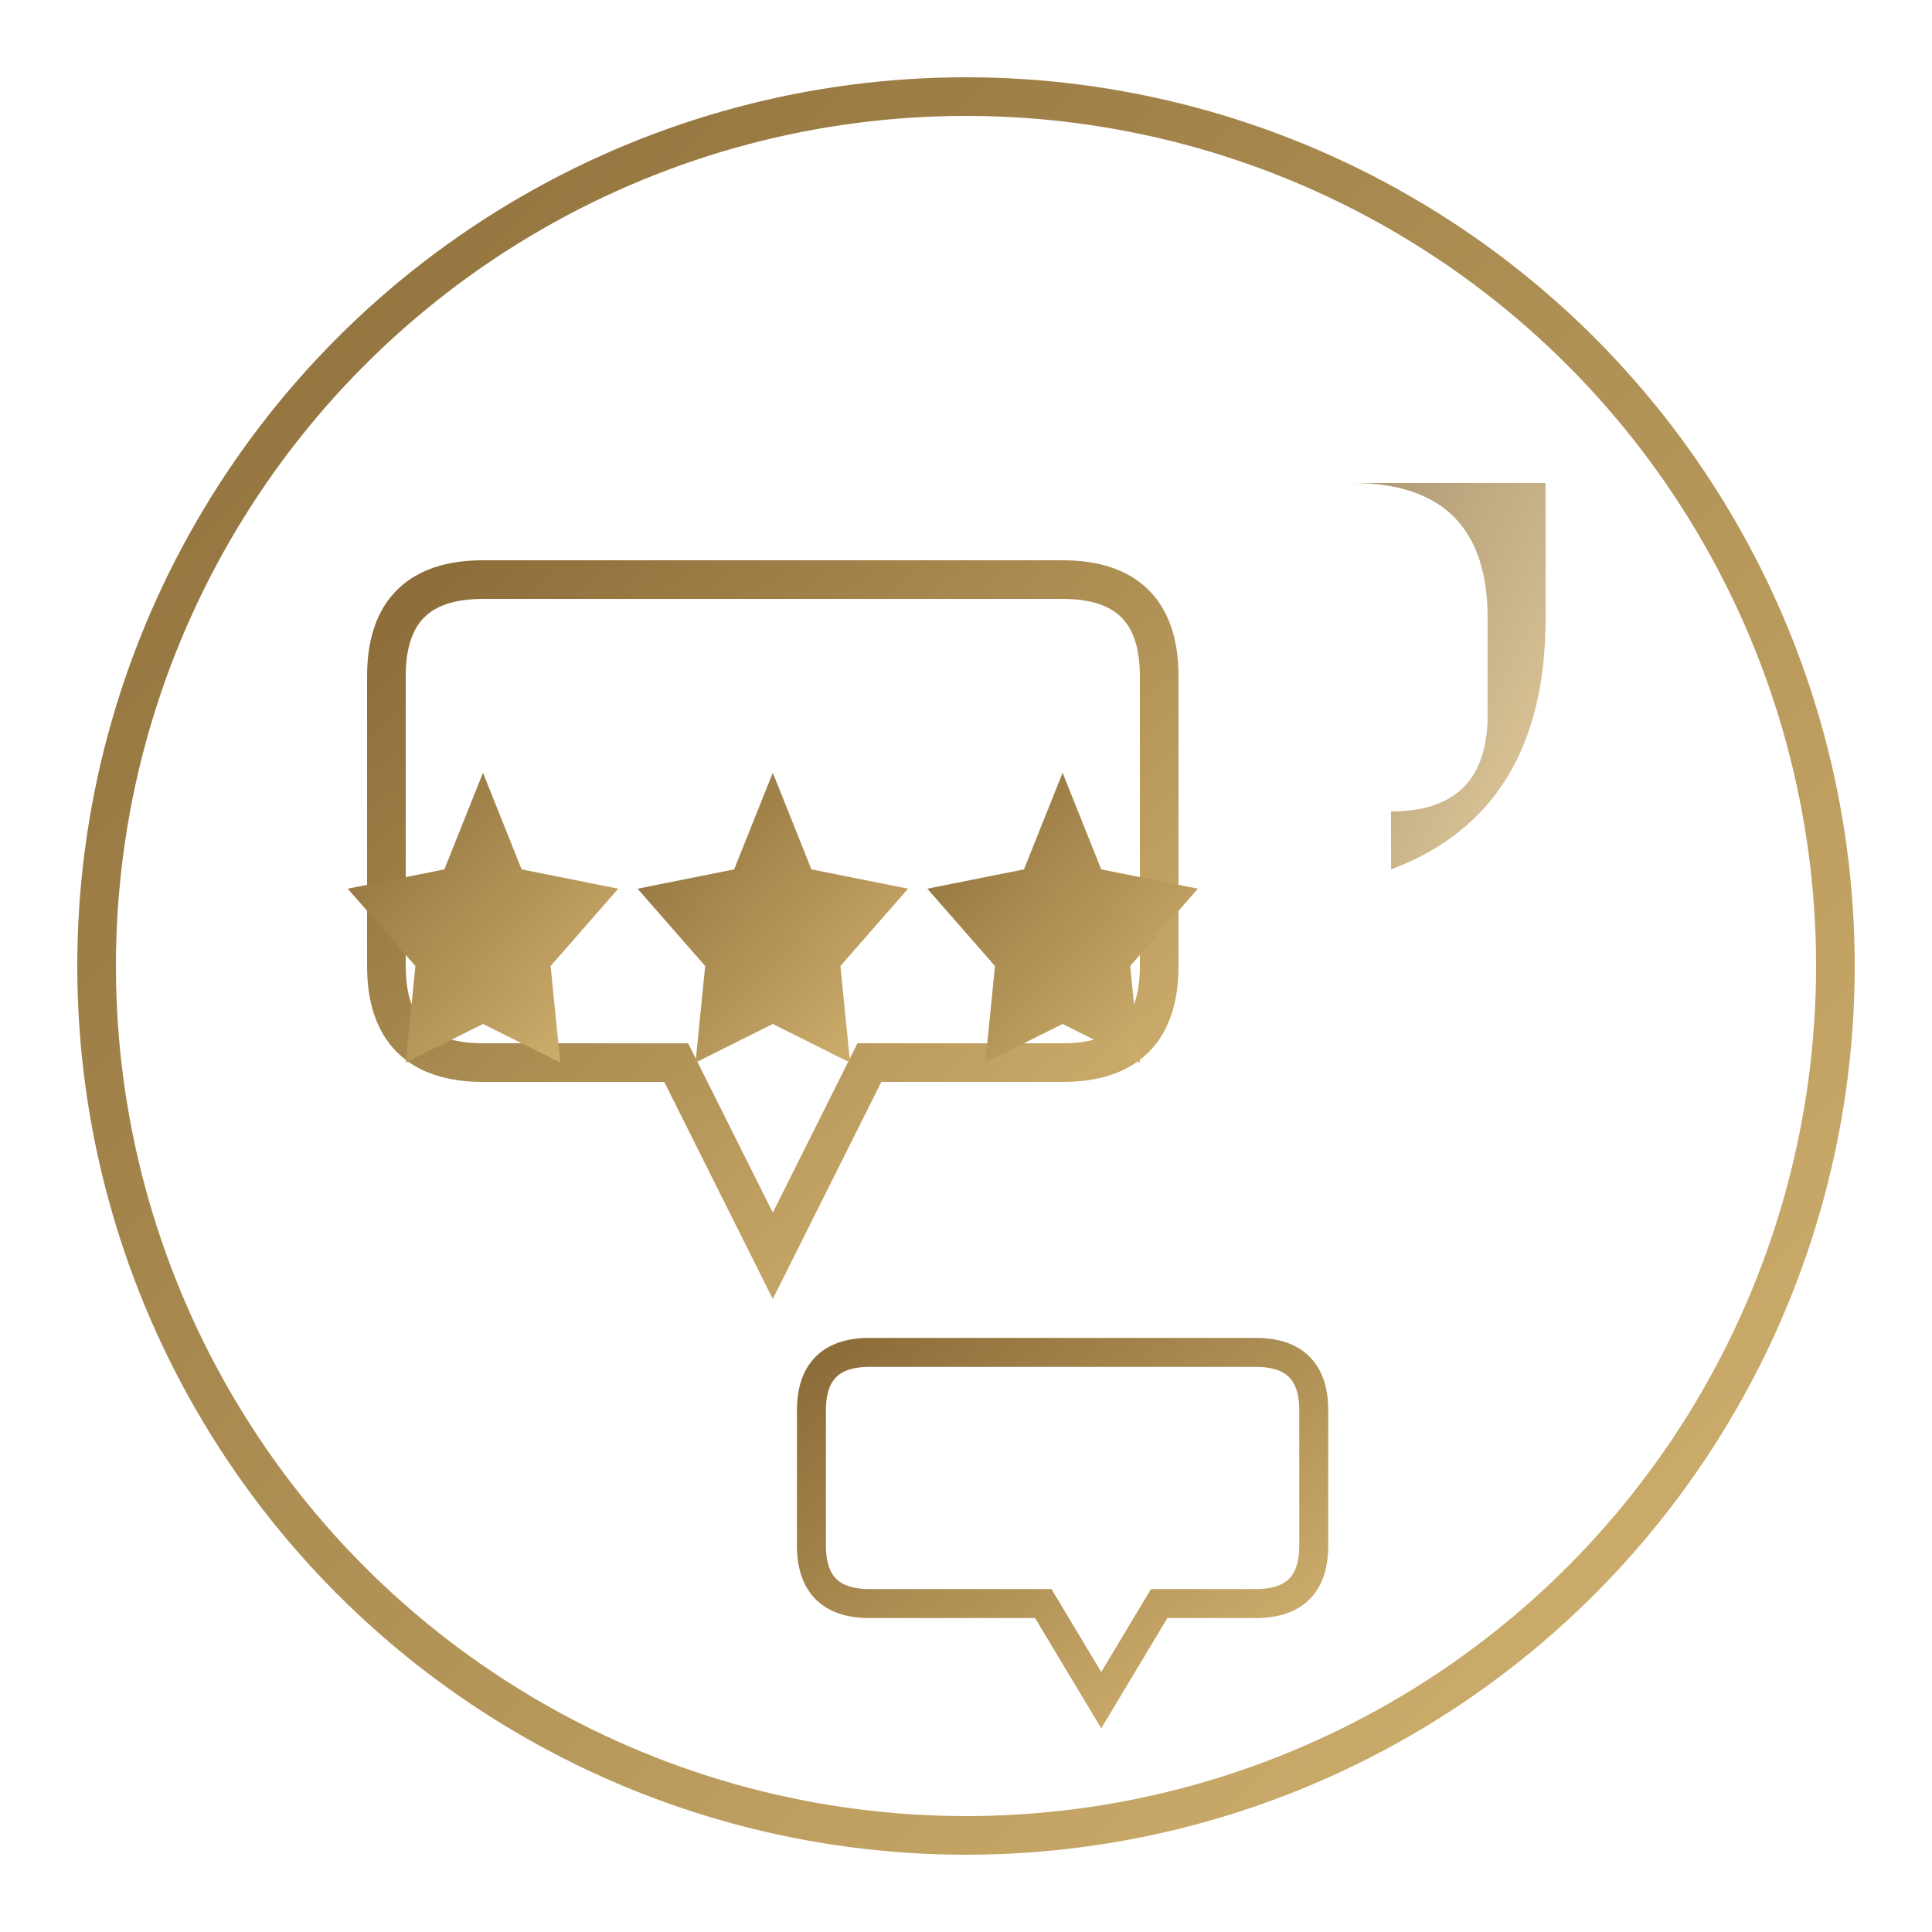
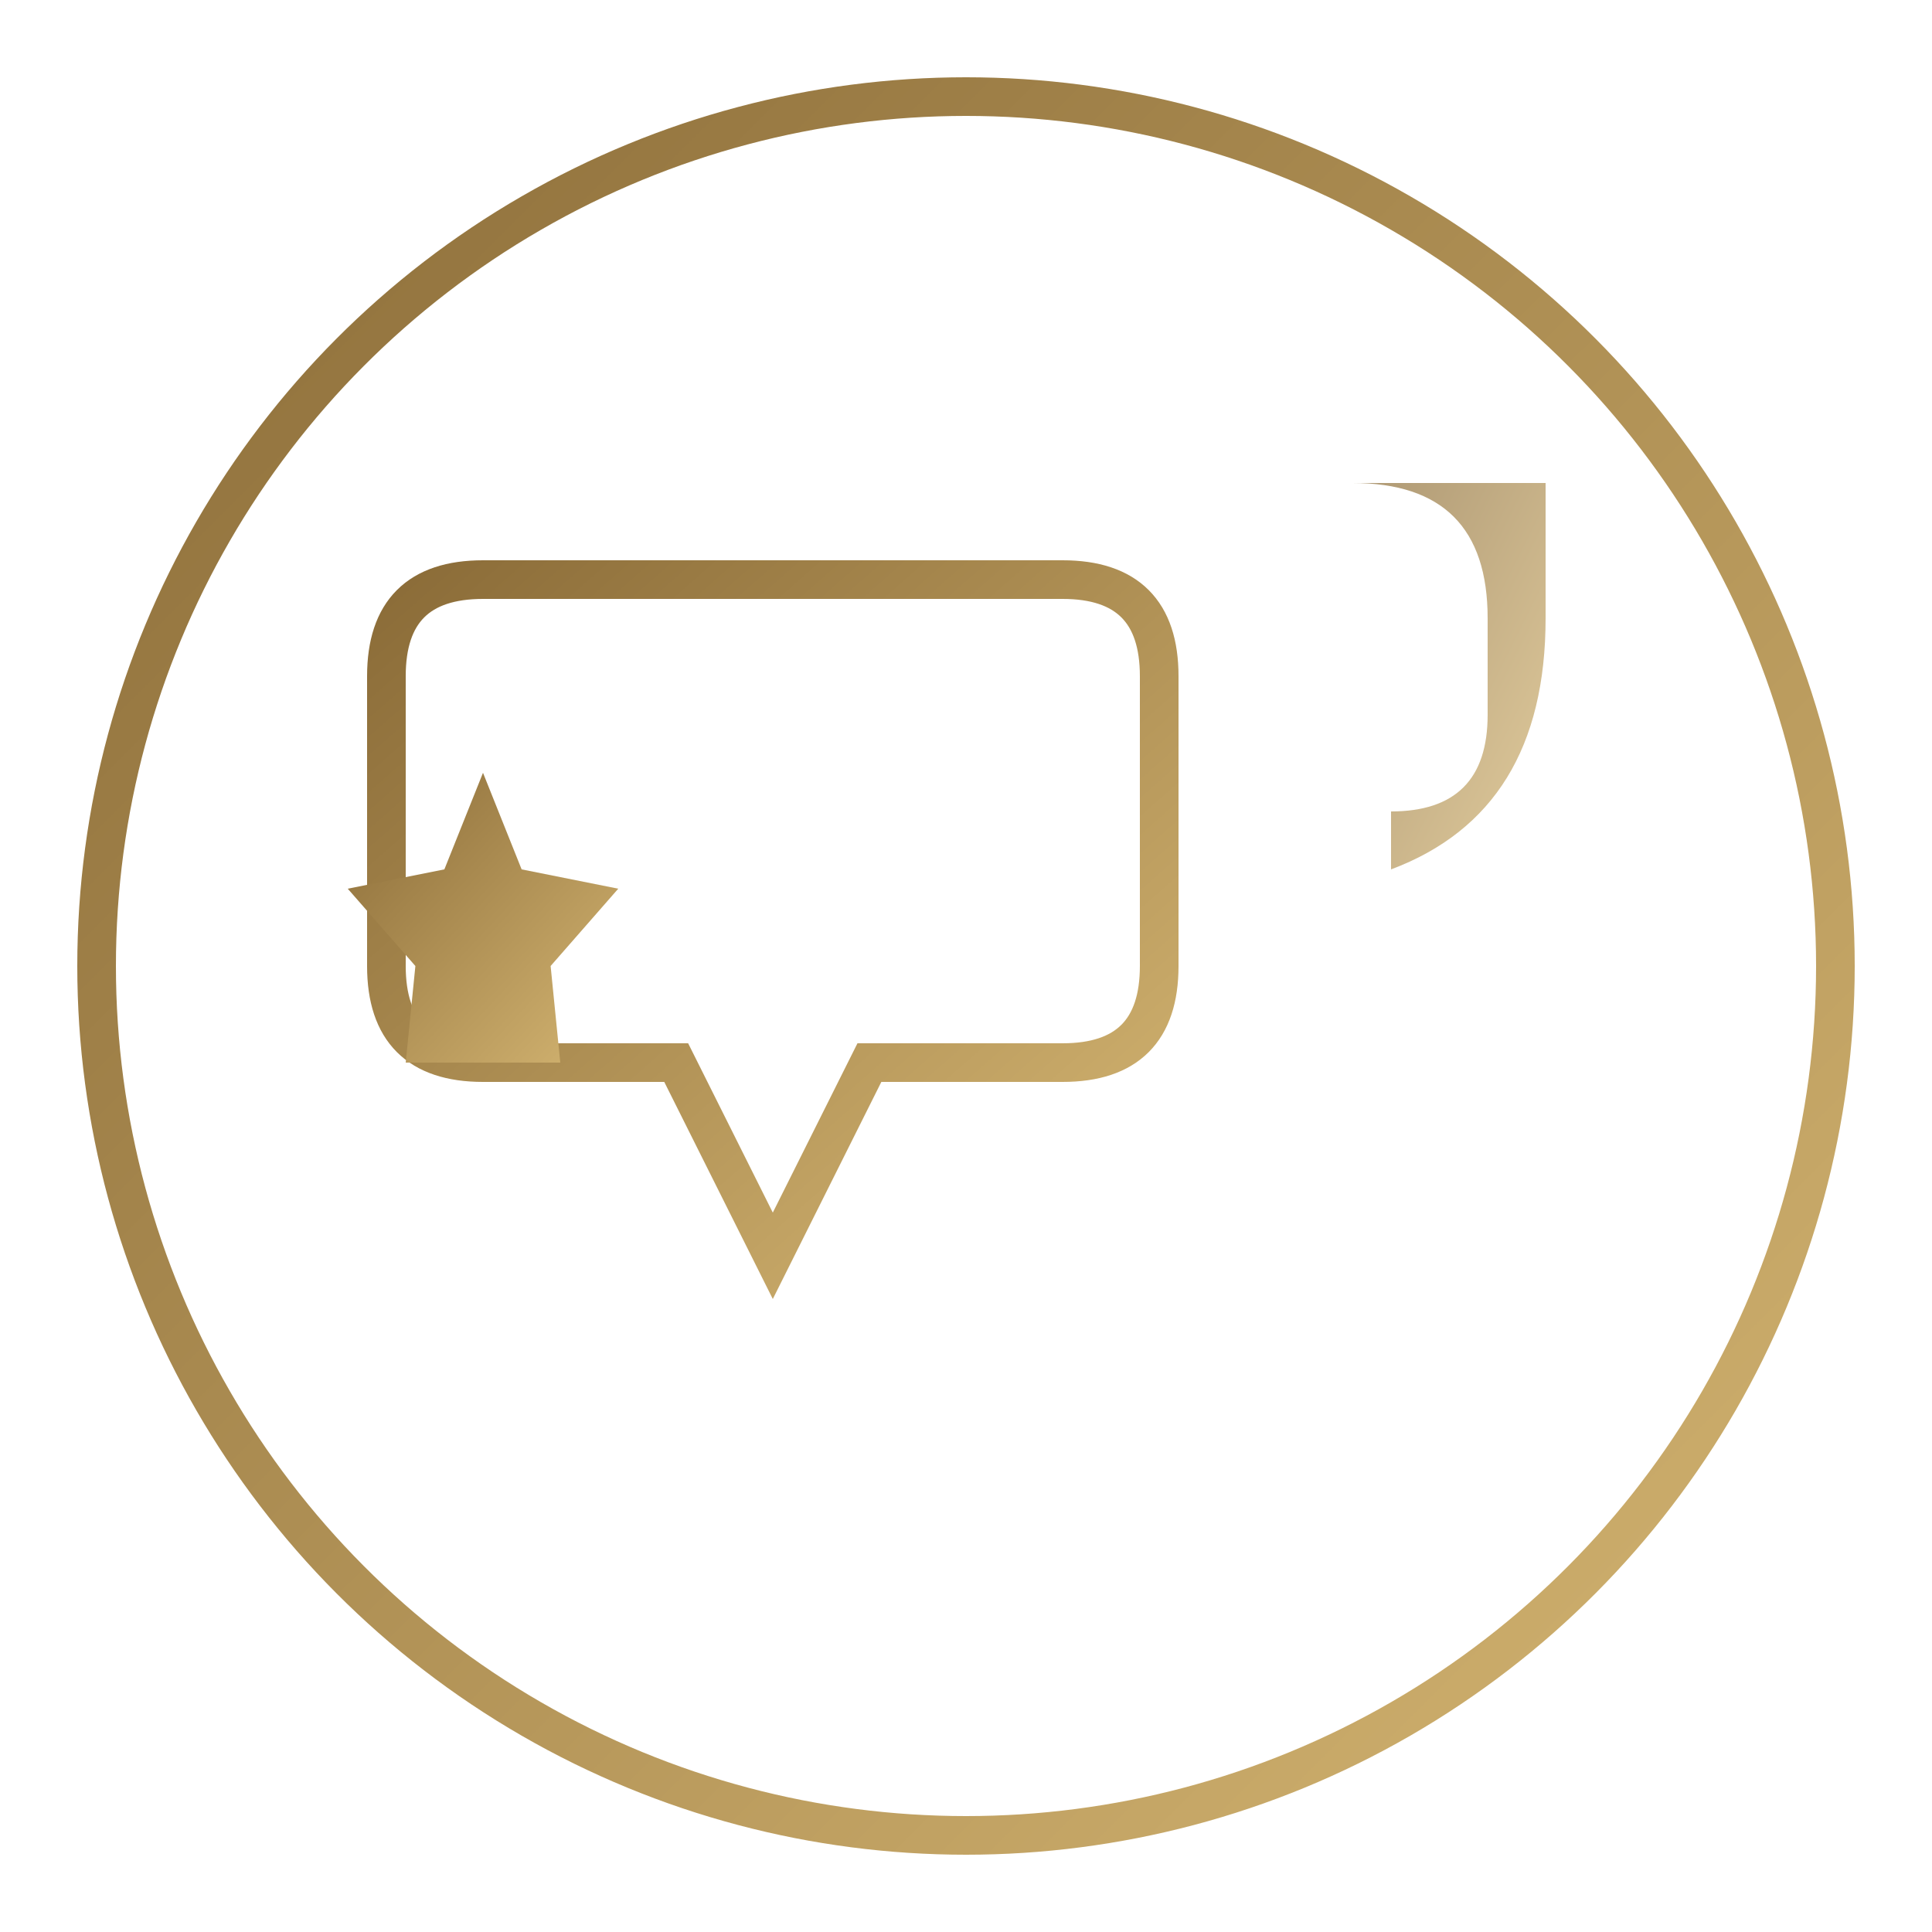
<svg xmlns="http://www.w3.org/2000/svg" viewBox="0 0 100 100">
  <defs>
    <linearGradient id="reviewsGrad" x1="0%" y1="0%" x2="100%" y2="100%">
      <stop offset="0%" style="stop-color:#8B6C38;stop-opacity:1" />
      <stop offset="100%" style="stop-color:#D4B572;stop-opacity:1" />
    </linearGradient>
  </defs>
  <circle cx="50" cy="50" r="45" fill="none" stroke="url(#reviewsGrad)" stroke-width="2" />
  <g>
    <path d="M25,30 H55 Q60,30 60,35 V50 Q60,55 55,55 H45 L40,65 L35,55 H25 Q20,55 20,50 V35 Q20,30 25,30 Z" fill="none" stroke="url(#reviewsGrad)" stroke-width="2" />
    <g transform="translate(25, 40)">
-       <path d="M0,0 L2,5 L7,6 L3.5,10 L4,15 L0,13 L-4,15 L-3.5,10 L-7,6 L-2,5 Z" fill="url(#reviewsGrad)" />
-       <path d="M15,0 L17,5 L22,6 L18.5,10 L19,15 L15,13 L11,15 L11.5,10 L8,6 L13,5 Z" fill="url(#reviewsGrad)" />
-       <path d="M30,0 L32,5 L37,6 L33.5,10 L34,15 L30,13 L26,15 L26.5,10 L23,6 L28,5 Z" fill="url(#reviewsGrad)" />
+       <path d="M0,0 L2,5 L7,6 L3.5,10 L4,15 L-4,15 L-3.5,10 L-7,6 L-2,5 Z" fill="url(#reviewsGrad)" />
    </g>
-     <path d="M45,70 H65 Q68,70 68,73 V80 Q68,83 65,83 H60 L57,88 L54,83 H45 Q42,83 42,80 V73 Q42,70 45,70 Z" fill="none" stroke="url(#reviewsGrad)" stroke-width="1.5" />
    <line x1="25" y1="38" x2="55" y2="38" stroke="url(#reviewsGrad)" stroke-width="1" stroke-opacity="0.7" />
-     <line x1="25" y1="45" x2="50" y2="45" stroke="url(#reviewsGrad)" stroke-width="1" stroke-opacity="0.7" />
    <line x1="45" y1="75" x2="65" y2="75" stroke="url(#reviewsGrad)" stroke-width="1" stroke-opacity="0.7" />
    <line x1="45" y1="78" x2="60" y2="78" stroke="url(#reviewsGrad)" stroke-width="1" stroke-opacity="0.7" />
    <path d="M70,25 Q77,25 77,32 V37 Q77,42 72,42 V45 Q80,42 80,32 V25 H70 Z" fill="url(#reviewsGrad)" fill-opacity="0.7" />
  </g>
</svg>